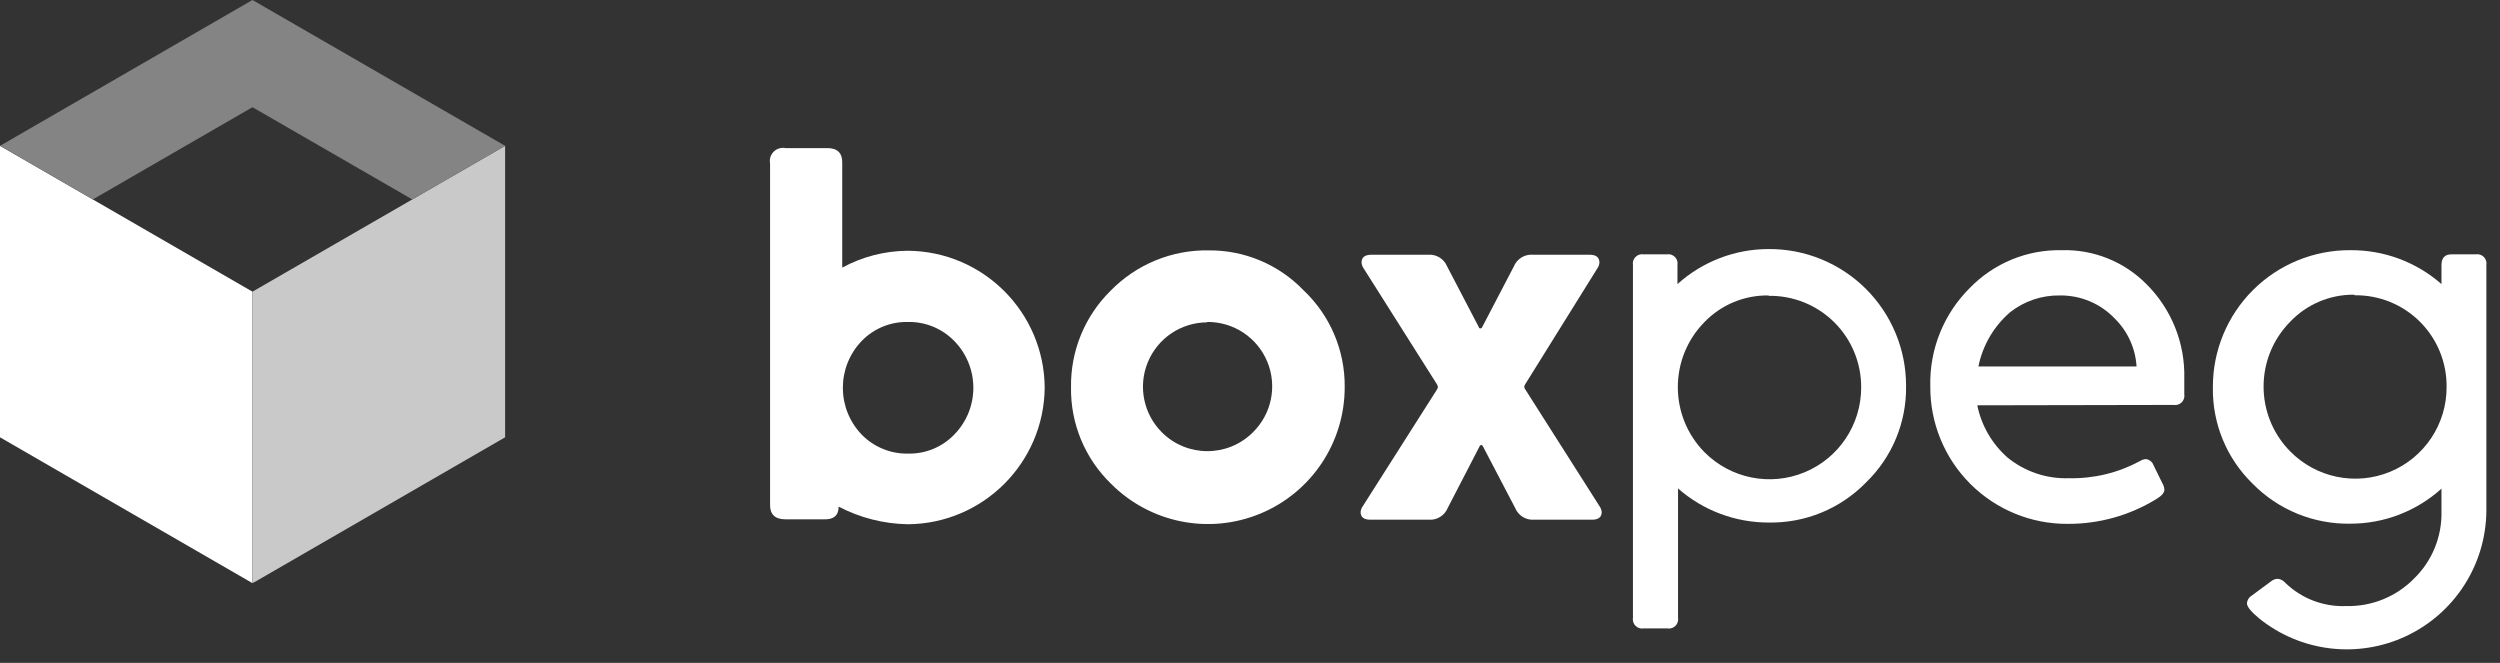
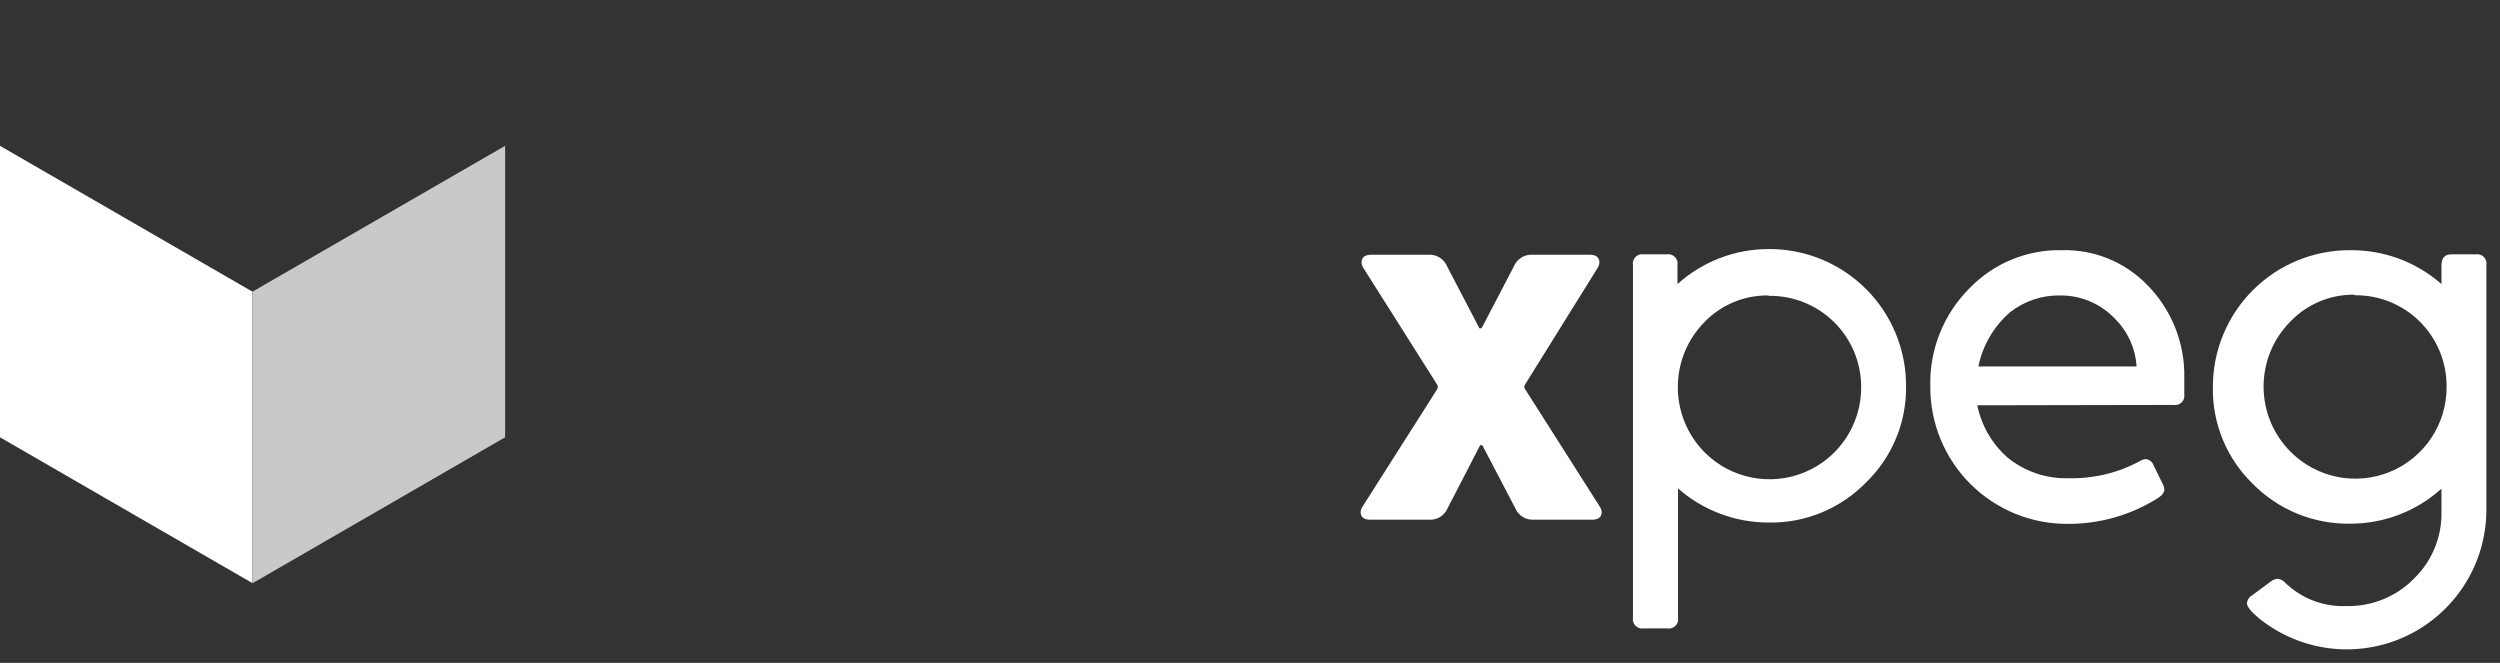
<svg xmlns="http://www.w3.org/2000/svg" width="132px" height="35px" viewBox="0 0 132 35" version="1.1">
  <rect x="0" y="0" width="132" height="35" fill="#333333" stroke="none" />
  <title>boxpeg-logo copy</title>
  <g id="Page-1" stroke="none" stroke-width="1" fill="none" fill-rule="evenodd">
    <g id="boxpeg-logo-copy" fill-rule="nonzero">
-       <path d="M44.28,26.75 L44.28,26.75 C44.28,27.223 44.01,27.447 43.47,27.42 L41.47,27.42 C40.917,27.42 40.647,27.157 40.66,26.63 L40.66,8.63 C40.616,8.404 40.687,8.172 40.849,8.009 C41.012,7.847 41.244,7.776 41.47,7.82 L43.68,7.82 C44.227,7.82 44.49,8.09 44.47,8.63 L44.47,14.13 C45.532,13.553 46.721,13.247 47.93,13.24 C51.908,13.267 55.127,16.482 55.16,20.46 C55.127,24.434 51.914,27.647 47.94,27.68 C46.664,27.66 45.411,27.341 44.28,26.75 L44.28,26.75 Z M47.92,17 C47.01,16.985 46.134,17.347 45.5,18 C44.17,19.382 44.17,21.568 45.5,22.95 C46.143,23.607 47.03,23.969 47.95,23.95 C48.864,23.97 49.745,23.607 50.38,22.95 C51.731,21.576 51.731,19.374 50.38,18 C49.735,17.339 48.843,16.977 47.92,17 Z" id="Shape" fill="#FFFFFF" />
-       <path d="M63.83,13.22 C65.716,13.207 67.524,13.97 68.83,15.33 C70.229,16.652 71.015,18.496 71,20.42 C71.012,23.347 69.256,25.991 66.554,27.115 C63.851,28.24 60.738,27.621 58.67,25.55 C57.286,24.214 56.518,22.364 56.55,20.44 C56.523,18.529 57.278,16.69 58.64,15.35 C60.002,13.955 61.88,13.184 63.83,13.22 L63.83,13.22 Z M63.73,17.02 C62.357,17.027 61.123,17.86 60.602,19.131 C60.081,20.402 60.377,21.861 61.35,22.83 C62.677,24.152 64.823,24.152 66.15,22.83 C67.142,21.859 67.444,20.383 66.914,19.101 C66.384,17.818 65.128,16.987 63.74,17 L63.73,17.02 Z" id="Shape" fill="#FFFFFF" />
      <path d="M80.54,20.57 L84.45,26.72 C84.517,26.811 84.558,26.918 84.57,27.03 C84.57,27.303 84.4,27.44 84.06,27.44 L81,27.44 C80.567,27.472 80.164,27.222 80,26.82 L78.3,23.57 C78.286,23.527 78.245,23.498 78.2,23.5 C78.2,23.5 78.14,23.5 78.12,23.57 L76.44,26.82 C76.276,27.222 75.873,27.472 75.44,27.44 L72.35,27.44 C72.01,27.44 71.84,27.3 71.84,27.03 C71.852,26.918 71.893,26.811 71.96,26.72 L75.87,20.57 C75.899,20.529 75.917,20.48 75.92,20.43 C75.917,20.38 75.899,20.331 75.87,20.29 L72,14.17 C71.936,14.079 71.898,13.971 71.89,13.86 C71.89,13.587 72.063,13.45 72.41,13.45 L75.41,13.45 C75.843,13.418 76.246,13.668 76.41,14.07 L78.08,17.27 C78.08,17.27 78.08,17.34 78.16,17.34 C78.205,17.342 78.246,17.313 78.26,17.27 L79.93,14.07 C80.094,13.668 80.497,13.418 80.93,13.45 L83.93,13.45 C84.28,13.45 84.45,13.59 84.45,13.87 C84.441,13.978 84.403,14.082 84.34,14.17 L80.53,20.29 C80.5,20.331 80.483,20.379 80.48,20.43 C80.486,20.482 80.506,20.53 80.54,20.57 L80.54,20.57 Z" id="Shape" fill="#FFFFFF" />
      <path d="M88.6,25.79 L88.6,32.61 C88.629,32.768 88.578,32.931 88.464,33.044 C88.351,33.158 88.188,33.209 88.03,33.18 L86.79,33.18 C86.632,33.209 86.469,33.158 86.356,33.044 C86.242,32.931 86.191,32.768 86.22,32.61 L86.22,14 C86.191,13.842 86.242,13.679 86.356,13.566 C86.469,13.452 86.632,13.401 86.79,13.43 L88,13.43 C88.158,13.401 88.321,13.452 88.434,13.566 C88.548,13.679 88.599,13.842 88.57,14 L88.57,15 C89.89,13.81 91.603,13.151 93.38,13.15 C95.304,13.137 97.154,13.893 98.518,15.251 C99.881,16.609 100.645,18.456 100.64,20.38 C100.67,22.295 99.907,24.138 98.53,25.47 C97.18,26.859 95.316,27.626 93.38,27.59 C91.621,27.592 89.921,26.952 88.6,25.79 L88.6,25.79 Z M93.38,15.6 C92.108,15.58 90.885,16.087 90,17 C88.119,18.908 88.119,21.972 90,23.88 C91.383,25.269 93.468,25.687 95.28,24.938 C97.091,24.189 98.272,22.421 98.27,20.46 C98.278,19.167 97.765,17.925 96.847,17.014 C95.929,16.104 94.683,15.601 93.39,15.62 L93.38,15.6 Z" id="Shape" fill="#FFFFFF" />
      <path d="M104.4,21.4 C104.618,22.47 105.18,23.439 106,24.16 C106.91,24.901 108.057,25.288 109.23,25.25 C110.537,25.28 111.829,24.97 112.98,24.35 C113.073,24.289 113.179,24.251 113.29,24.24 C113.483,24.257 113.648,24.387 113.71,24.57 L114.17,25.51 C114.233,25.613 114.271,25.73 114.28,25.85 C114.28,26.017 114.133,26.187 113.84,26.36 C112.44,27.215 110.83,27.666 109.19,27.66 C107.257,27.676 105.398,26.915 104.032,25.548 C102.665,24.182 101.904,22.323 101.92,20.39 C101.872,18.451 102.625,16.578 104,15.21 C105.269,13.899 107.026,13.174 108.85,13.21 C110.527,13.16 112.149,13.808 113.33,15 C114.658,16.319 115.382,18.129 115.33,20 L115.33,20.81 C115.359,20.968 115.308,21.131 115.194,21.244 C115.081,21.358 114.918,21.409 114.76,21.38 L104.4,21.4 Z M112.81,19.35 C112.753,18.393 112.343,17.492 111.66,16.82 C110.905,16.027 109.854,15.585 108.76,15.6 C107.812,15.585 106.887,15.895 106.14,16.48 C105.276,17.223 104.685,18.233 104.46,19.35 L112.81,19.35 Z" id="Shape" fill="#FFFFFF" />
      <path d="M128.91,15 L128.91,14 C128.91,13.607 129.097,13.417 129.47,13.43 L130.71,13.43 C130.868,13.401 131.031,13.452 131.144,13.566 C131.258,13.679 131.309,13.842 131.28,14 L131.28,27 C131.248,29.824 129.605,32.381 127.05,33.584 C124.495,34.787 121.477,34.424 119.28,32.65 C118.853,32.297 118.64,32.033 118.64,31.86 C118.648,31.69 118.742,31.535 118.89,31.45 L119.89,30.71 C119.991,30.623 120.117,30.571 120.25,30.56 C120.409,30.572 120.557,30.647 120.66,30.77 C121.522,31.606 122.69,32.051 123.89,32 C125.229,32.03 126.521,31.506 127.46,30.55 C128.417,29.62 128.942,28.334 128.91,27 L128.91,25.8 C127.592,26.992 125.877,27.652 124.1,27.65 C122.158,27.684 120.288,26.918 118.93,25.53 C117.566,24.199 116.81,22.365 116.84,20.46 C116.829,18.532 117.591,16.68 118.955,15.318 C120.319,13.956 122.172,13.197 124.1,13.21 C125.869,13.195 127.581,13.832 128.91,15 Z M124.3,15.56 C123.019,15.546 121.789,16.068 120.91,17 C119.053,18.894 119.053,21.926 120.91,23.82 C122.282,25.226 124.37,25.659 126.188,24.914 C128.006,24.169 129.19,22.395 129.18,20.43 C129.194,19.141 128.687,17.9 127.774,16.989 C126.861,16.078 125.619,15.574 124.33,15.59 L124.3,15.56 Z" id="Shape" fill="#FFFFFF" />
      <polygon id="Shape" fill="#FFFFFF" points="0 7.7 0 23.09 13.33 30.79 13.33 15.4" />
      <polygon id="Shape" fill="#C9C9C9" points="13.33 15.4 13.33 30.79 13.48 30.71 26.67 23.09 26.67 7.7" />
-       <polygon id="Shape" fill="#848484" points="13.33 5.66 21.77 10.53 26.67 7.7 13.33 0 0 7.7 4.9 10.53" />
    </g>
  </g>
</svg>